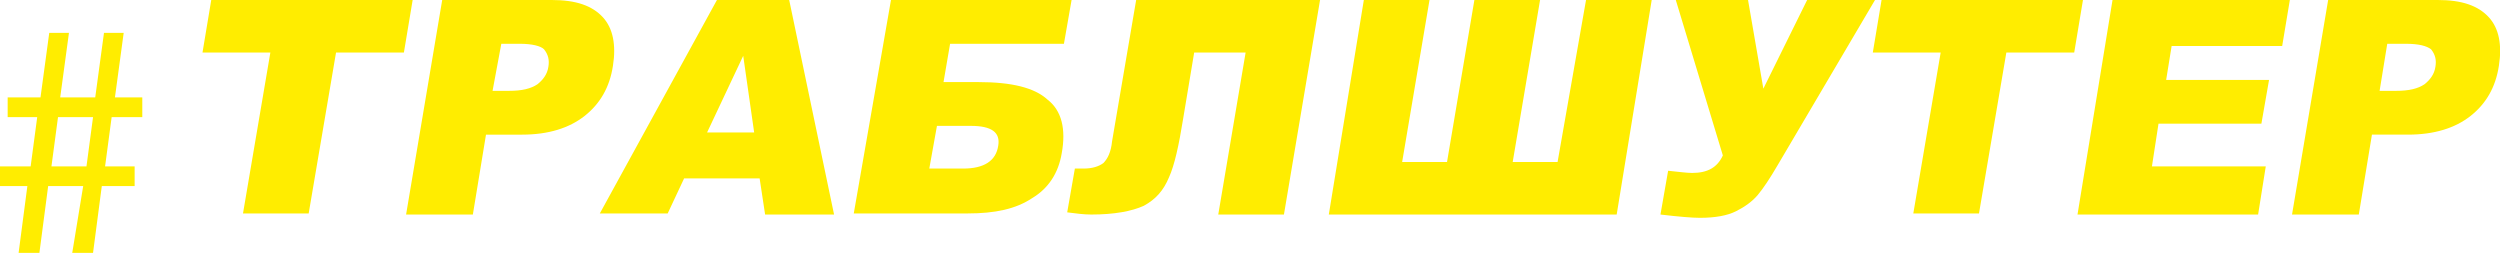
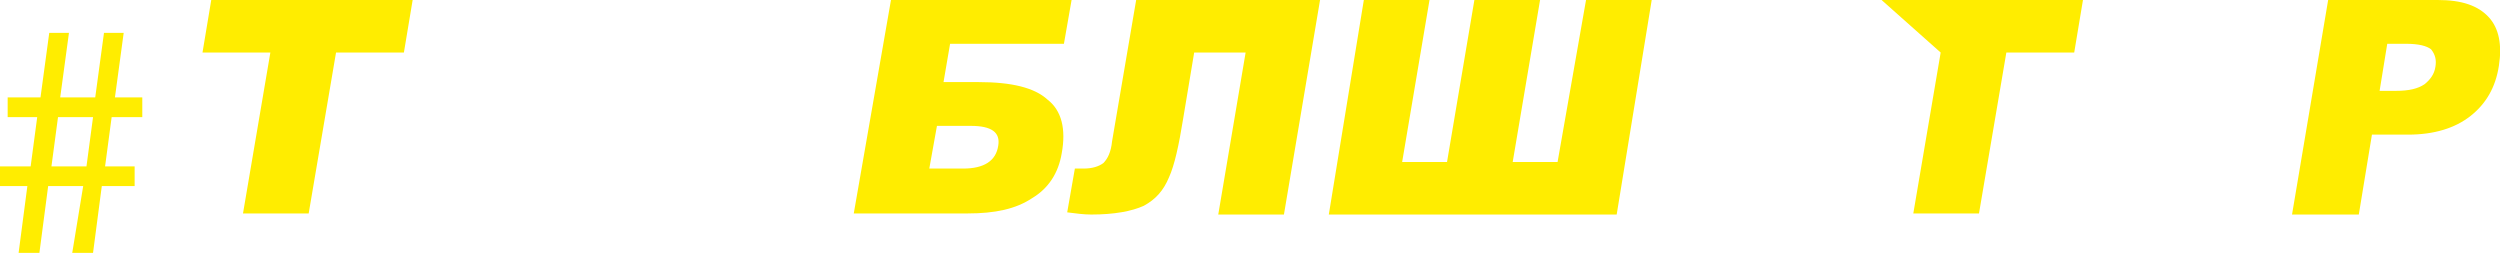
<svg xmlns="http://www.w3.org/2000/svg" version="1.1" id="Layer_1" x="0px" y="0px" viewBox="0 0 228.4 23.1" style="enable-background:new 0 0 228.4 23.1;" xml:space="preserve">
  <style type="text/css">
	.st0{fill:#FFED00;}
</style>
  <g>
    <g>
      <g>
        <path class="st0" d="M19.3,0l18.4,0l-0.8,4.8l-6.2,0l-2.5,14.7l-6,0l2.5-14.7l-6.2,0L19.3,0z" />
-         <path class="st0" d="M40.4,0l10,0c2.2,0,3.7,0.5,4.7,1.6C56,2.6,56.3,4.1,56,6c-0.3,2-1.2,3.5-2.6,4.6c-1.4,1.1-3.3,1.7-5.7,1.7     l-3.3,0l-1.2,7.3l-6.1,0L40.4,0z M45,8.3h1.5c1.2,0,2-0.2,2.6-0.6c0.5-0.4,0.9-0.9,1-1.6c0.1-0.6,0-1.1-0.4-1.6     C49.4,4.2,48.6,4,47.5,4l-1.7,0L45,8.3z" />
-         <path class="st0" d="M69.4,16.3l-6.9,0l-1.5,3.2l-6.2,0L65.5,0l6.6,0l4.1,19.6l-6.3,0L69.4,16.3z M68.9,12.1l-1-7l-3.3,7     L68.9,12.1z" />
        <path class="st0" d="M86.2,7.5l3.2,0c3,0,5.1,0.5,6.3,1.6c1.3,1,1.7,2.7,1.3,4.9c-0.3,1.8-1.2,3.2-2.7,4.1     c-1.5,1-3.4,1.4-5.9,1.4l-10.4,0L81.4,0l16.5,0l-0.7,4L86.8,4L86.2,7.5z M84.9,15.4l3.1,0c1.9,0,3-0.7,3.2-2.1     c0.2-1.2-0.6-1.8-2.5-1.8l-3.1,0L84.9,15.4z" />
        <path class="st0" d="M117.3,19.6l-6,0l2.5-14.8l-4.7,0l-1,6c-0.4,2.5-0.8,4.3-1.3,5.4c-0.5,1.2-1.2,2-2.3,2.6     c-1.1,0.5-2.7,0.8-4.8,0.8c-0.7,0-1.4-0.1-2.2-0.2l0.7-4H99c0.8,0,1.4-0.2,1.8-0.5c0.4-0.4,0.7-1,0.8-2L103.8,0l16.8,0     L117.3,19.6z" />
        <path class="st0" d="M147.7,19.6l-26.3,0L124.6,0l6,0l-2.5,14.8l4.1,0L134.7,0l6,0l-2.5,14.8l4.1,0L144.9,0l6,0L147.7,19.6z" />
-         <path class="st0" d="M153.1,0l6.6,0l1.4,8.1l4-8.1l6.2,0l-8.9,15.1c-0.7,1.2-1.3,2.1-1.8,2.7c-0.5,0.6-1.2,1.1-2,1.5     c-0.8,0.4-1.9,0.6-3.3,0.6c-0.7,0-1.9-0.1-3.6-0.3l0.7-4c1,0.1,1.7,0.2,2.2,0.2c1.4,0,2.3-0.5,2.8-1.6L153.1,0z" />
-         <path class="st0" d="M171.9,0l18.4,0l-0.8,4.8l-6.2,0l-2.5,14.7l-6,0l2.5-14.7l-6.2,0L171.9,0z" />
-         <path class="st0" d="M193,0l16.2,0l-0.7,4.2l-10.1,0l-0.5,3.1l9.4,0l-0.7,4l-9.4,0l-0.6,3.9l10.4,0l-0.7,4.4l-16.5,0L193,0z" />
+         <path class="st0" d="M171.9,0l18.4,0l-0.8,4.8l-6.2,0l-2.5,14.7l-6,0l2.5-14.7L171.9,0z" />
        <path class="st0" d="M212.7,0l10,0c2.2,0,3.7,0.5,4.7,1.6c0.9,1,1.2,2.5,0.9,4.4c-0.3,2-1.2,3.5-2.6,4.6     c-1.4,1.1-3.3,1.7-5.7,1.7l-3.3,0l-1.2,7.3l-6.1,0L212.7,0z M217.4,8.3h1.5c1.2,0,2-0.2,2.6-0.6c0.5-0.4,0.9-0.9,1-1.6     c0.1-0.6,0-1.1-0.4-1.6C221.7,4.2,221,4,219.8,4l-1.7,0L217.4,8.3z" />
      </g>
      <g>
        <path class="st0" d="M1.7,23.1L2.5,17L0,17l0-1.8l2.8,0l0.6-4.5l-2.7,0l0-1.8l3,0l0.8-5.9l1.8,0L5.5,8.9l3.2,0l0.8-5.9l1.8,0     l-0.8,5.9l2.5,0v1.8l-2.8,0l-0.6,4.5l2.7,0V17h-3l-0.8,6.1l-1.9,0L7.6,17l-3.2,0l-0.8,6.1L1.7,23.1z M7.9,15.2l0.6-4.5l-3.2,0     l-0.6,4.5L7.9,15.2z" />
      </g>
    </g>
  </g>
</svg>